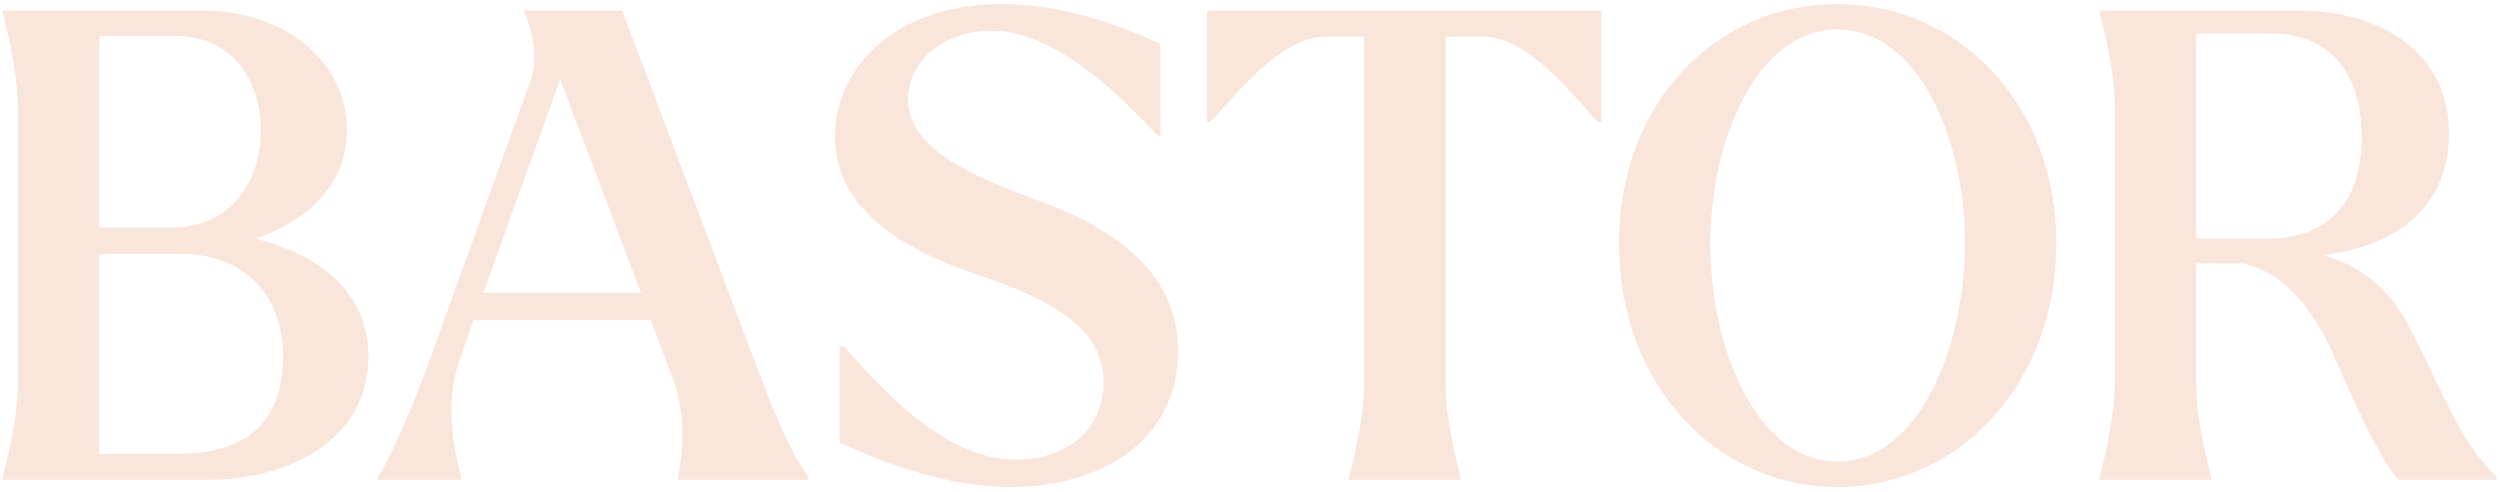
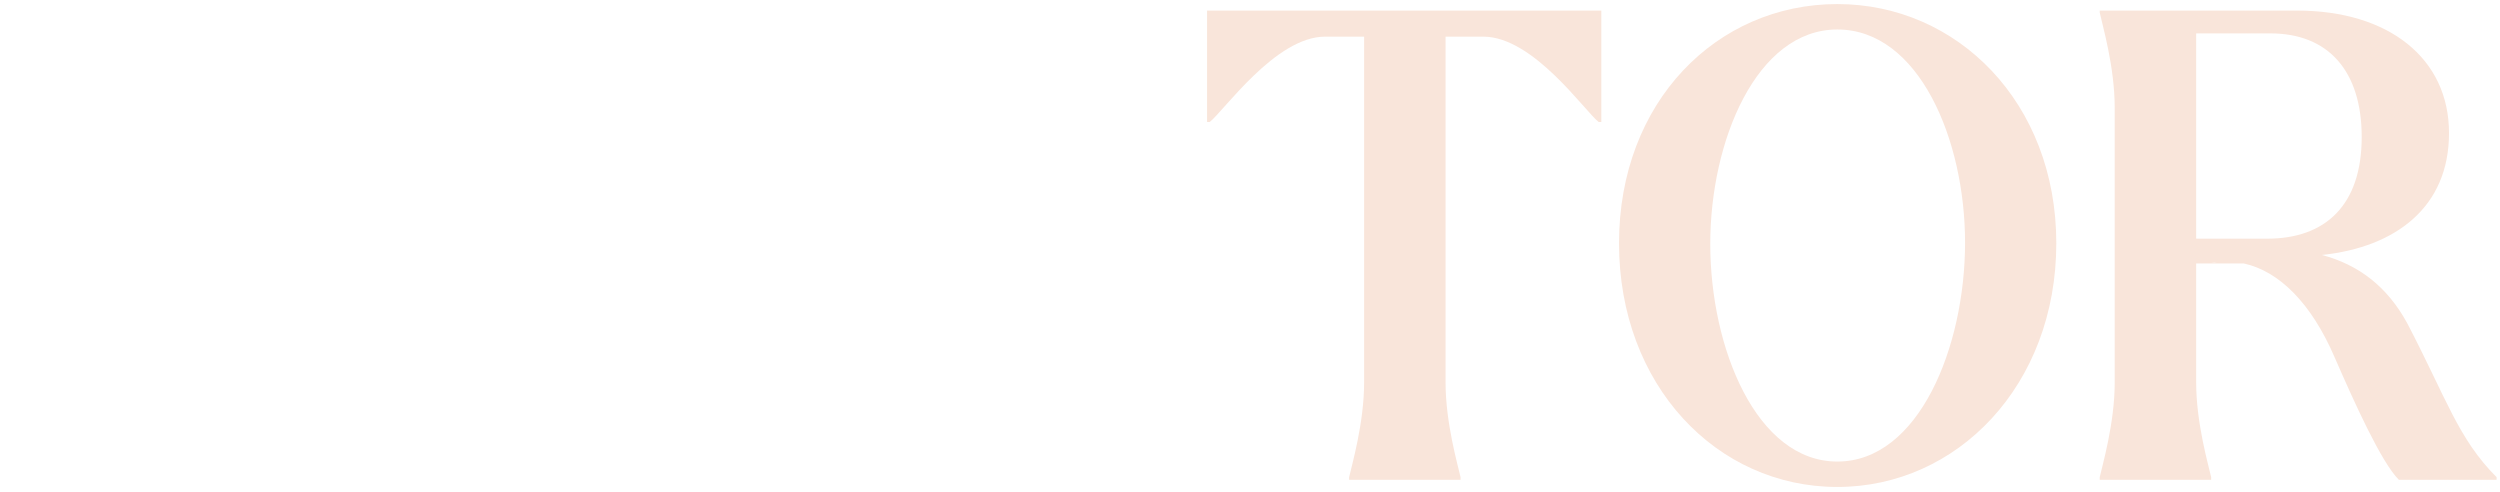
<svg xmlns="http://www.w3.org/2000/svg" width="396" height="78" viewBox="0 0 396 78" fill="none">
-   <path d="M0.439 1.987V1.677H32.026C45.445 1.677 54.942 10.039 54.942 20.568C54.942 29.755 48.129 35.123 40.49 37.806C49.574 40.077 58.348 45.548 58.348 56.49C58.348 69.29 46.477 76 32.542 76H0.439V75.587C0.852 73.729 2.813 67.019 2.813 60.619V17.058C2.813 10.555 0.852 3.948 0.439 1.987ZM27.277 36.052C36.465 36.052 41.316 28.929 41.316 20.568C41.316 13.032 36.981 5.703 27.794 5.703H15.716V36.052H27.277ZM28.31 71.871C39.768 71.871 44.826 66.194 44.826 56.49C44.826 46.477 38.529 40.181 28.31 40.181H16.852L15.716 40.284V71.871H28.31Z" fill="#F9E5DA" />
-   <path d="M59.83 75.69C61.998 72.181 65.301 64.748 68.191 56.697L83.985 12.929C85.74 8.181 83.572 3.123 83.056 1.987V1.677H98.54L120.63 60.103C123.107 66.71 125.378 71.665 128.062 75.69V76H107.417V75.587C107.83 73.419 109.069 66.606 106.591 60L103.081 50.71H75.004L72.836 56.903C70.049 64.852 72.423 73.007 73.043 75.484V76H59.83V75.69ZM76.552 46.374H101.533L88.733 12.516L76.552 46.374Z" fill="#F9E5DA" />
-   <path d="M159.941 77.135C151.477 77.135 142.29 74.348 132.999 70.116V54.839H133.619C140.741 62.787 149.928 72.8 160.973 72.8C168.715 72.8 174.806 68.258 174.806 60.619C174.806 51.742 166.341 47.407 154.78 43.484C140.948 38.839 132.277 32.026 132.277 21.6C132.277 10.761 141.67 0.645 158.806 0.645C168.509 0.645 177.696 4.155 183.786 6.942V21.497H183.373C176.56 14.168 166.754 4.877 157.051 4.877C149.102 4.877 143.838 9.935 143.838 15.716C143.838 23.355 153.128 27.69 165.206 32.026C180.999 38.013 186.573 46.168 186.573 55.561C186.573 70.219 173.98 77.135 159.941 77.135Z" fill="#F9E5DA" />
  <path d="M191.198 19.329V1.677H253.649V19.329H253.236C251.069 17.677 242.914 5.806 234.965 5.806H228.978V60.619C228.978 67.019 230.94 73.729 231.352 75.587V76H213.701V75.587C214.114 73.729 216.075 67.019 216.075 60.619V5.806H209.881C202.036 5.806 193.778 17.677 191.61 19.329H191.198Z" fill="#F9E5DA" />
  <path d="M291.034 77.135C271.937 77.135 256.453 61.032 256.453 38.529C256.453 16.129 271.937 0.645 291.034 0.645C310.027 0.645 325.718 16.232 325.718 38.529C325.718 61.032 310.027 77.135 291.034 77.135ZM291.034 73.11C303.937 73.11 311.266 54.942 311.266 38.426C311.266 22.116 303.937 4.671 291.034 4.671C278.234 4.671 270.905 22.323 270.905 38.632C270.905 55.148 278.234 73.11 291.034 73.11Z" fill="#F9E5DA" />
  <path d="M379.977 76C377.19 73.213 372.957 63.819 369.757 56.49C366.144 48.129 361.086 42.968 355.409 41.729H347.873V60.619C347.873 67.019 349.835 73.729 350.248 75.587V76H332.596V75.587C333.009 73.729 334.97 67.019 334.97 60.619V17.058C334.97 10.555 333.009 3.948 332.596 1.987V1.677H363.873C378.325 1.677 387.925 9.213 387.925 21.084C387.925 32.748 379.564 39.148 367.796 40.387C373.577 41.935 378.119 45.342 381.319 51.226C387.512 63.097 389.37 69.497 395.461 75.587V76H379.977ZM359.641 5.29H347.873V37.806H359.125C368.312 37.806 374.093 32.542 374.093 21.703C374.093 11.277 368.828 5.29 359.641 5.29ZM350.144 41.626C350.454 41.626 350.764 41.626 351.073 41.523C350.764 41.523 350.454 41.626 350.144 41.626Z" fill="#F9E5DA" />
</svg>